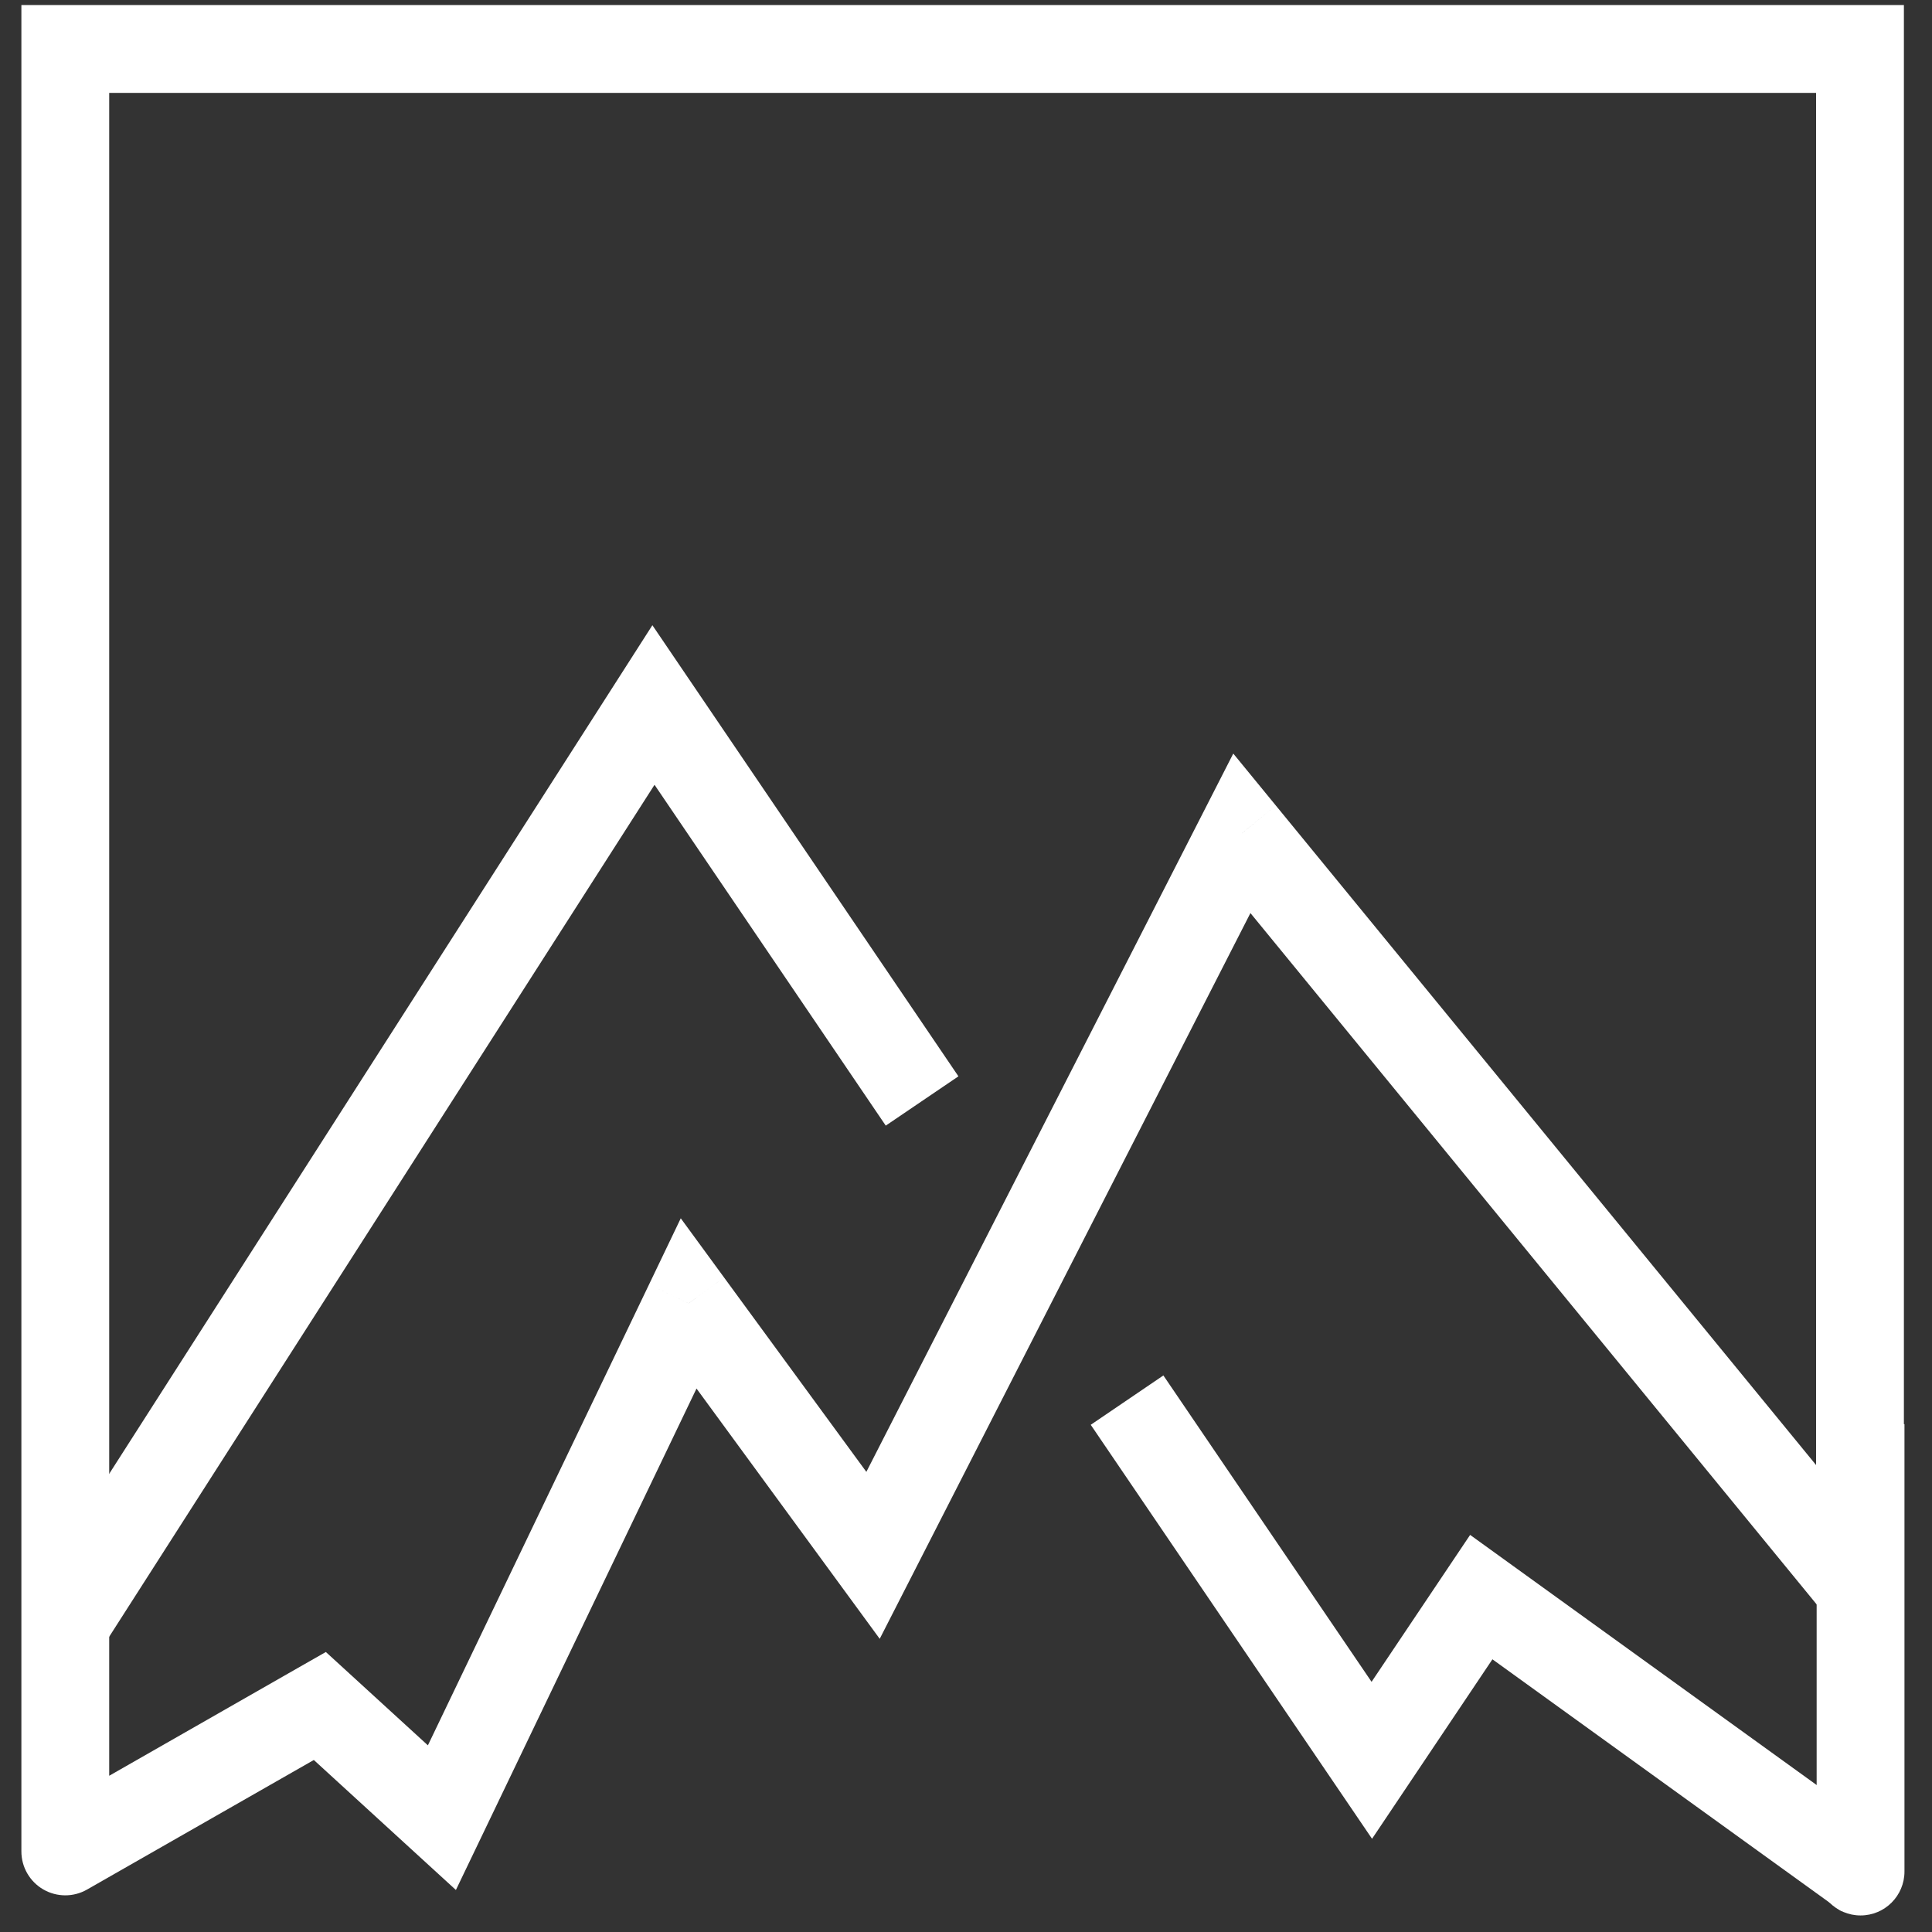
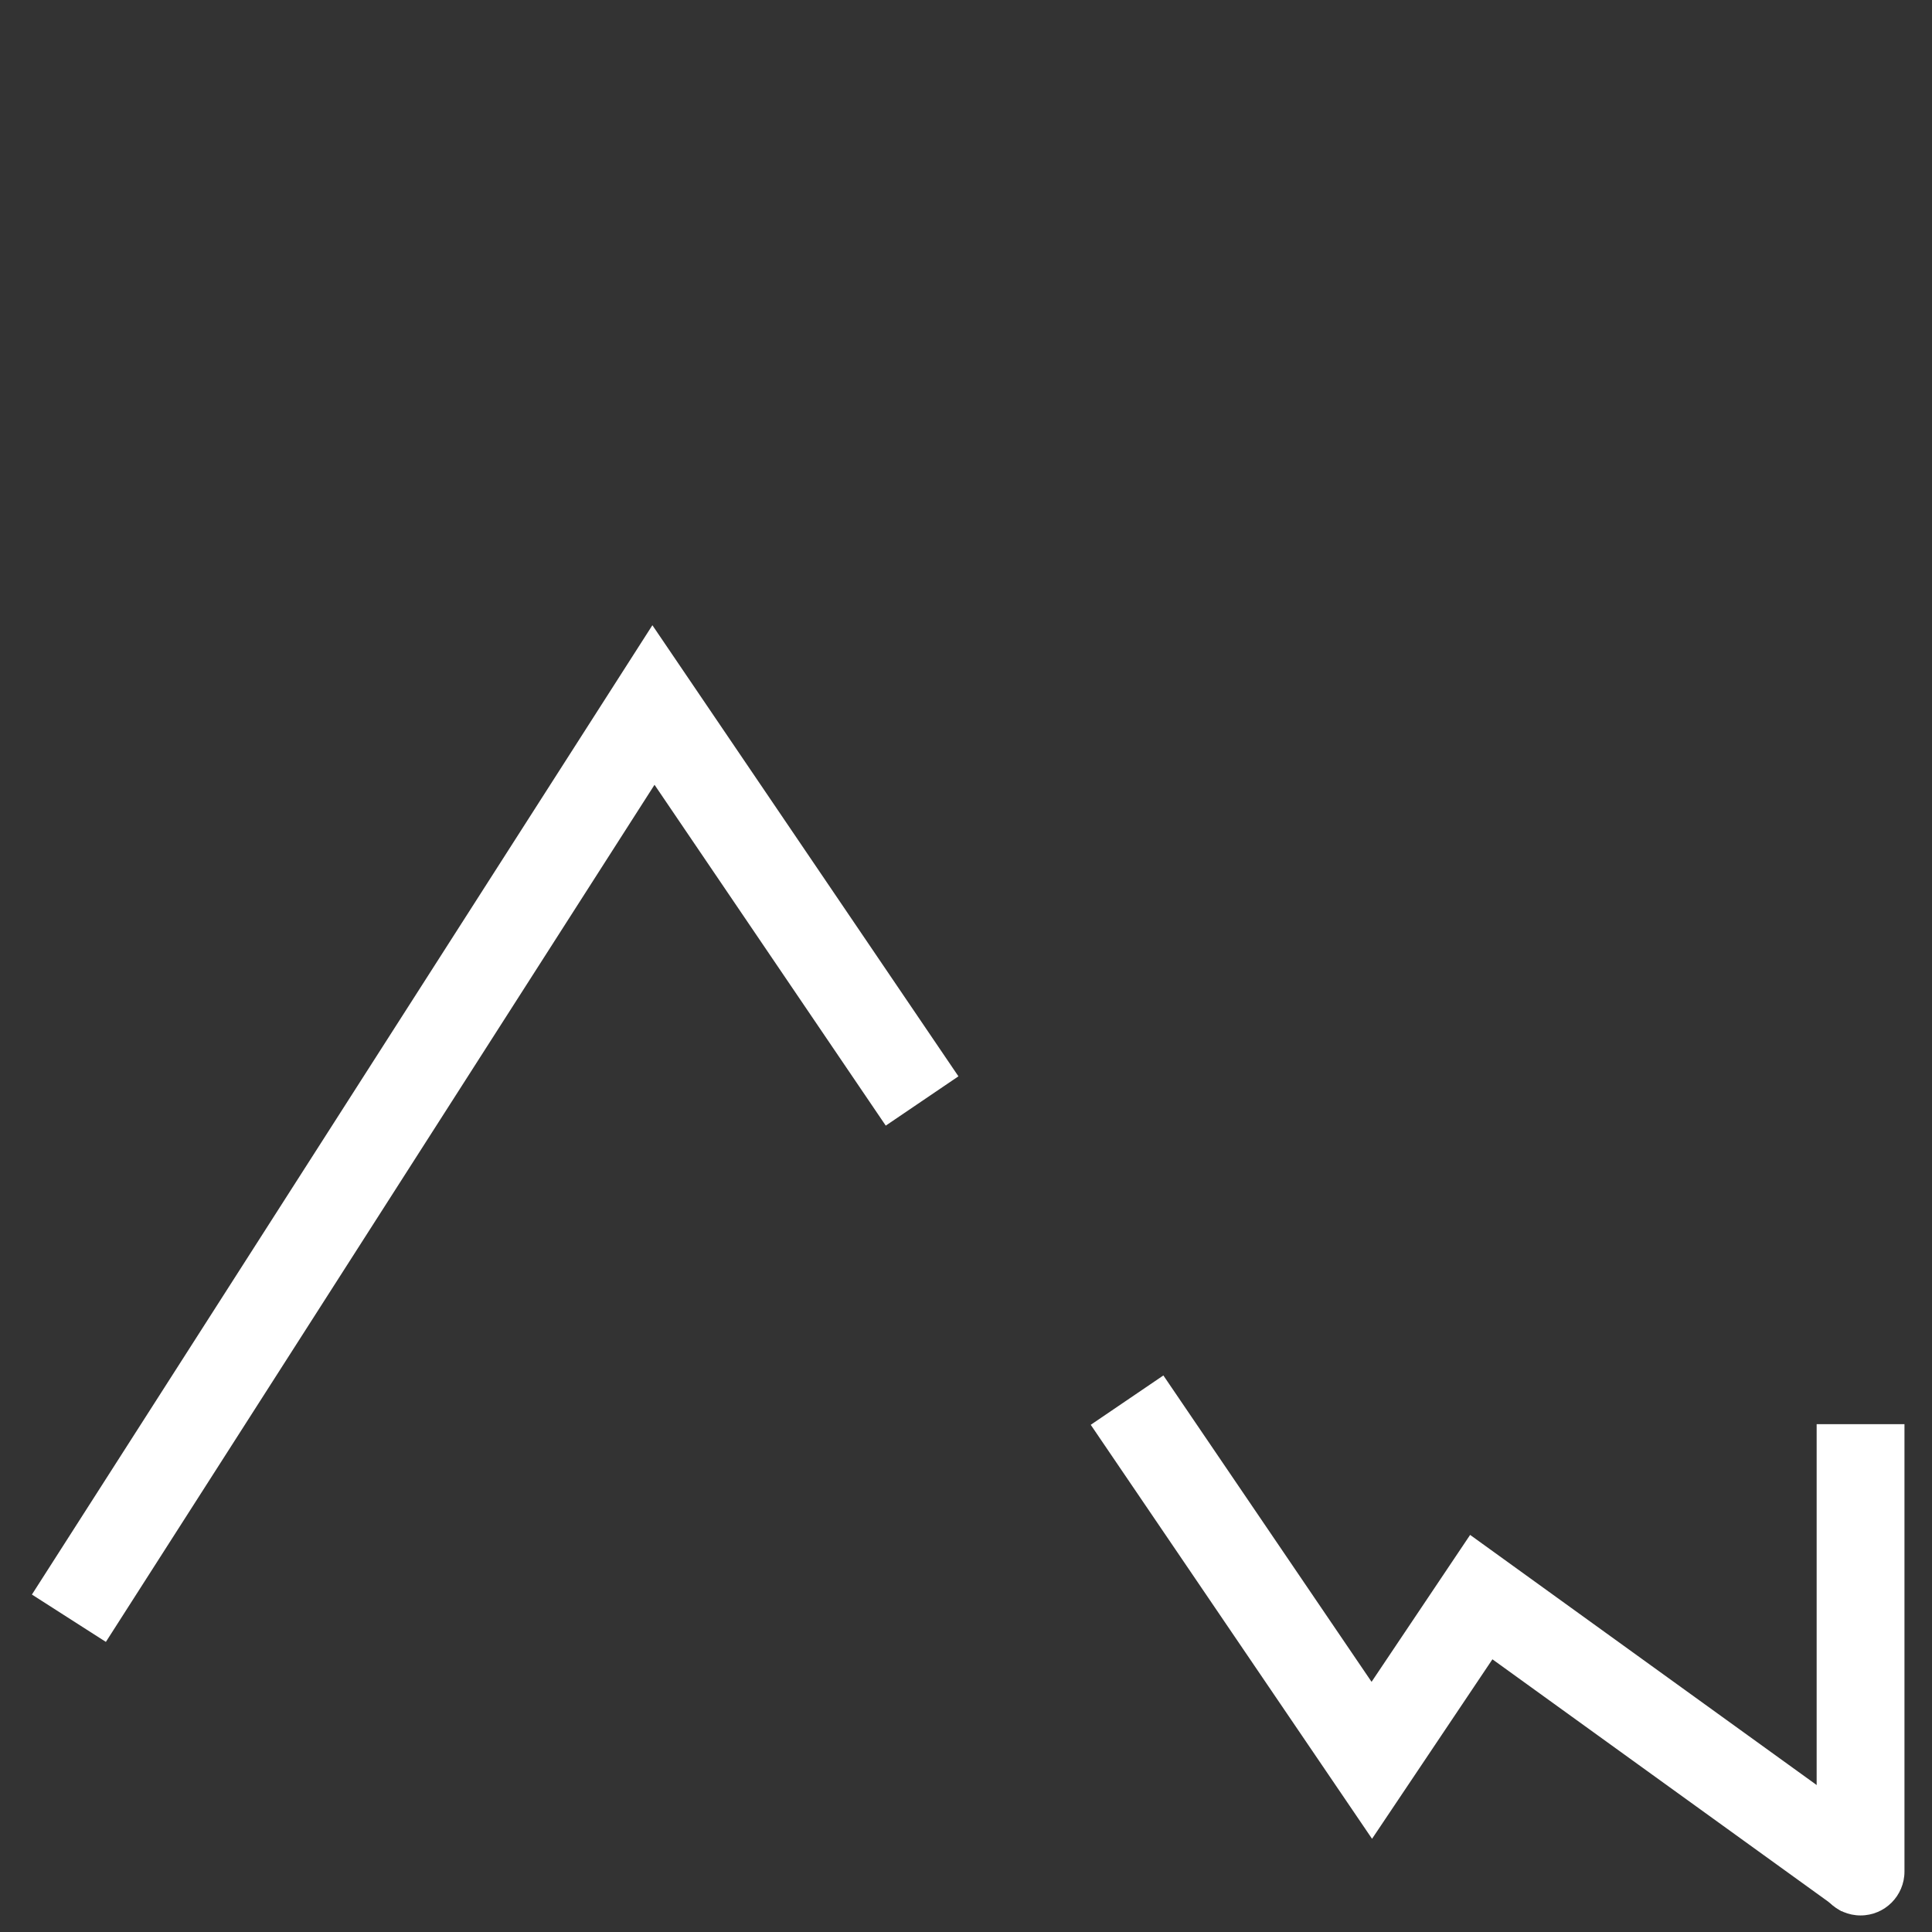
<svg xmlns="http://www.w3.org/2000/svg" width="44" height="44" viewBox="0 0 44 44" fill="none">
  <rect x="0" y="0" width="44" height="44" fill="#333333" stroke="none" />
-   <path d="M1.487 42.165H0.487C0.487 42.522 0.677 42.851 0.985 43.03C1.294 43.209 1.674 43.21 1.983 43.033L1.487 42.165ZM7.284 38.853L7.959 38.115L7.421 37.623L6.788 37.984L7.284 38.853ZM10.064 41.396L9.389 42.134L10.383 43.043L10.966 41.829L10.064 41.396ZM15.683 29.684L16.49 29.094L15.504 27.746L14.782 29.252L15.683 29.684ZM19.883 35.422L19.076 36.013L20.035 37.323L20.774 35.877L19.883 35.422ZM28.282 18.978L29.056 18.345L28.087 17.162L27.392 18.523L28.282 18.978ZM42.36 36.165L41.586 36.799L43.36 38.964V36.165H42.36ZM42.36 1.115H43.36V0.115H42.36V1.115ZM1.487 1.115V0.115H0.487V1.115H1.487ZM1.983 43.033L7.78 39.721L6.788 37.984L0.991 41.297L1.983 43.033ZM6.609 39.59L9.389 42.134L10.739 40.658L7.959 38.115L6.609 39.59ZM10.966 41.829L16.585 30.117L14.782 29.252L9.162 40.964L10.966 41.829ZM14.876 30.275L19.076 36.013L20.69 34.831L16.49 29.094L14.876 30.275ZM20.774 35.877L29.173 19.433L27.392 18.523L18.992 34.967L20.774 35.877ZM27.509 19.612L41.586 36.799L43.134 35.531L29.056 18.345L27.509 19.612ZM43.36 36.165V1.115H41.36V36.165H43.36ZM42.36 0.115H1.487V2.115H42.36V0.115ZM0.487 1.115V42.165H2.487V1.115H0.487Z" fill="white" />
  <path d="M21 25.074L14.882 16.056L1.569 36.854" stroke="white" stroke-width="2" />
  <path d="M25.668 31.887L31.242 40.09L33.735 36.373L42.526 42.718" stroke="white" stroke-width="2" />
  <path d="M41.373 42.623C41.373 43.175 41.821 43.623 42.373 43.623C42.926 43.623 43.373 43.175 43.373 42.623L41.373 42.623ZM41.373 32.434L41.373 42.623L43.373 42.623L43.373 32.434H41.373Z" fill="white" />
</svg>